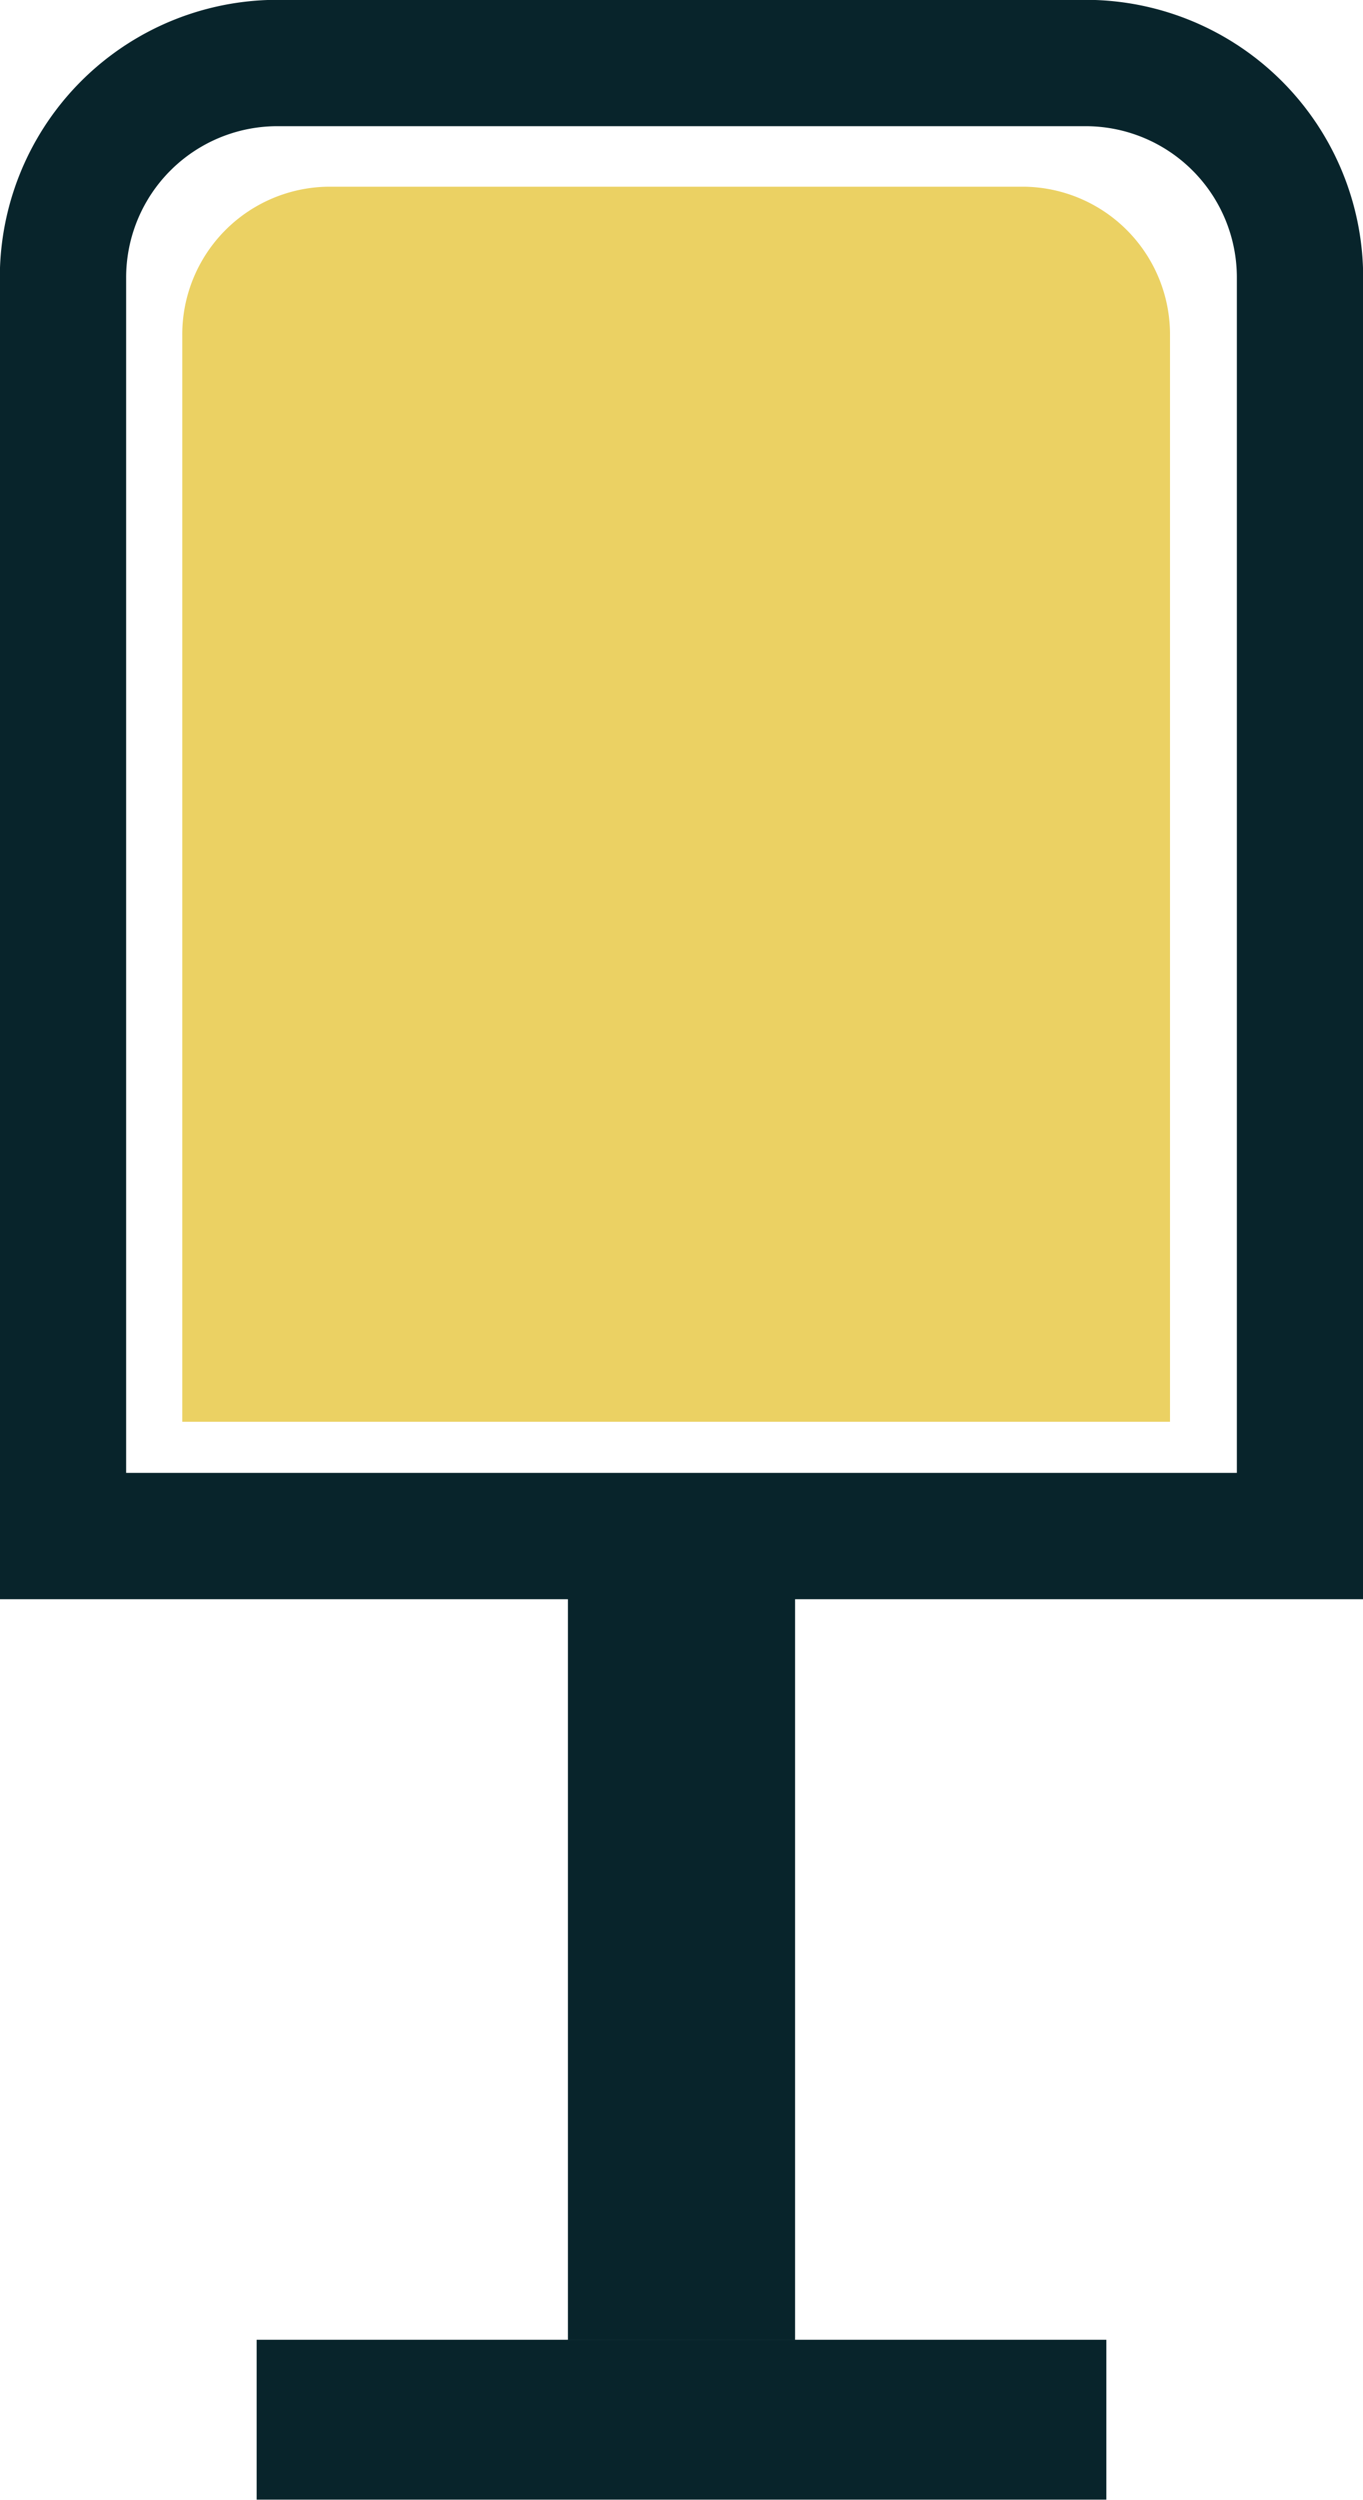
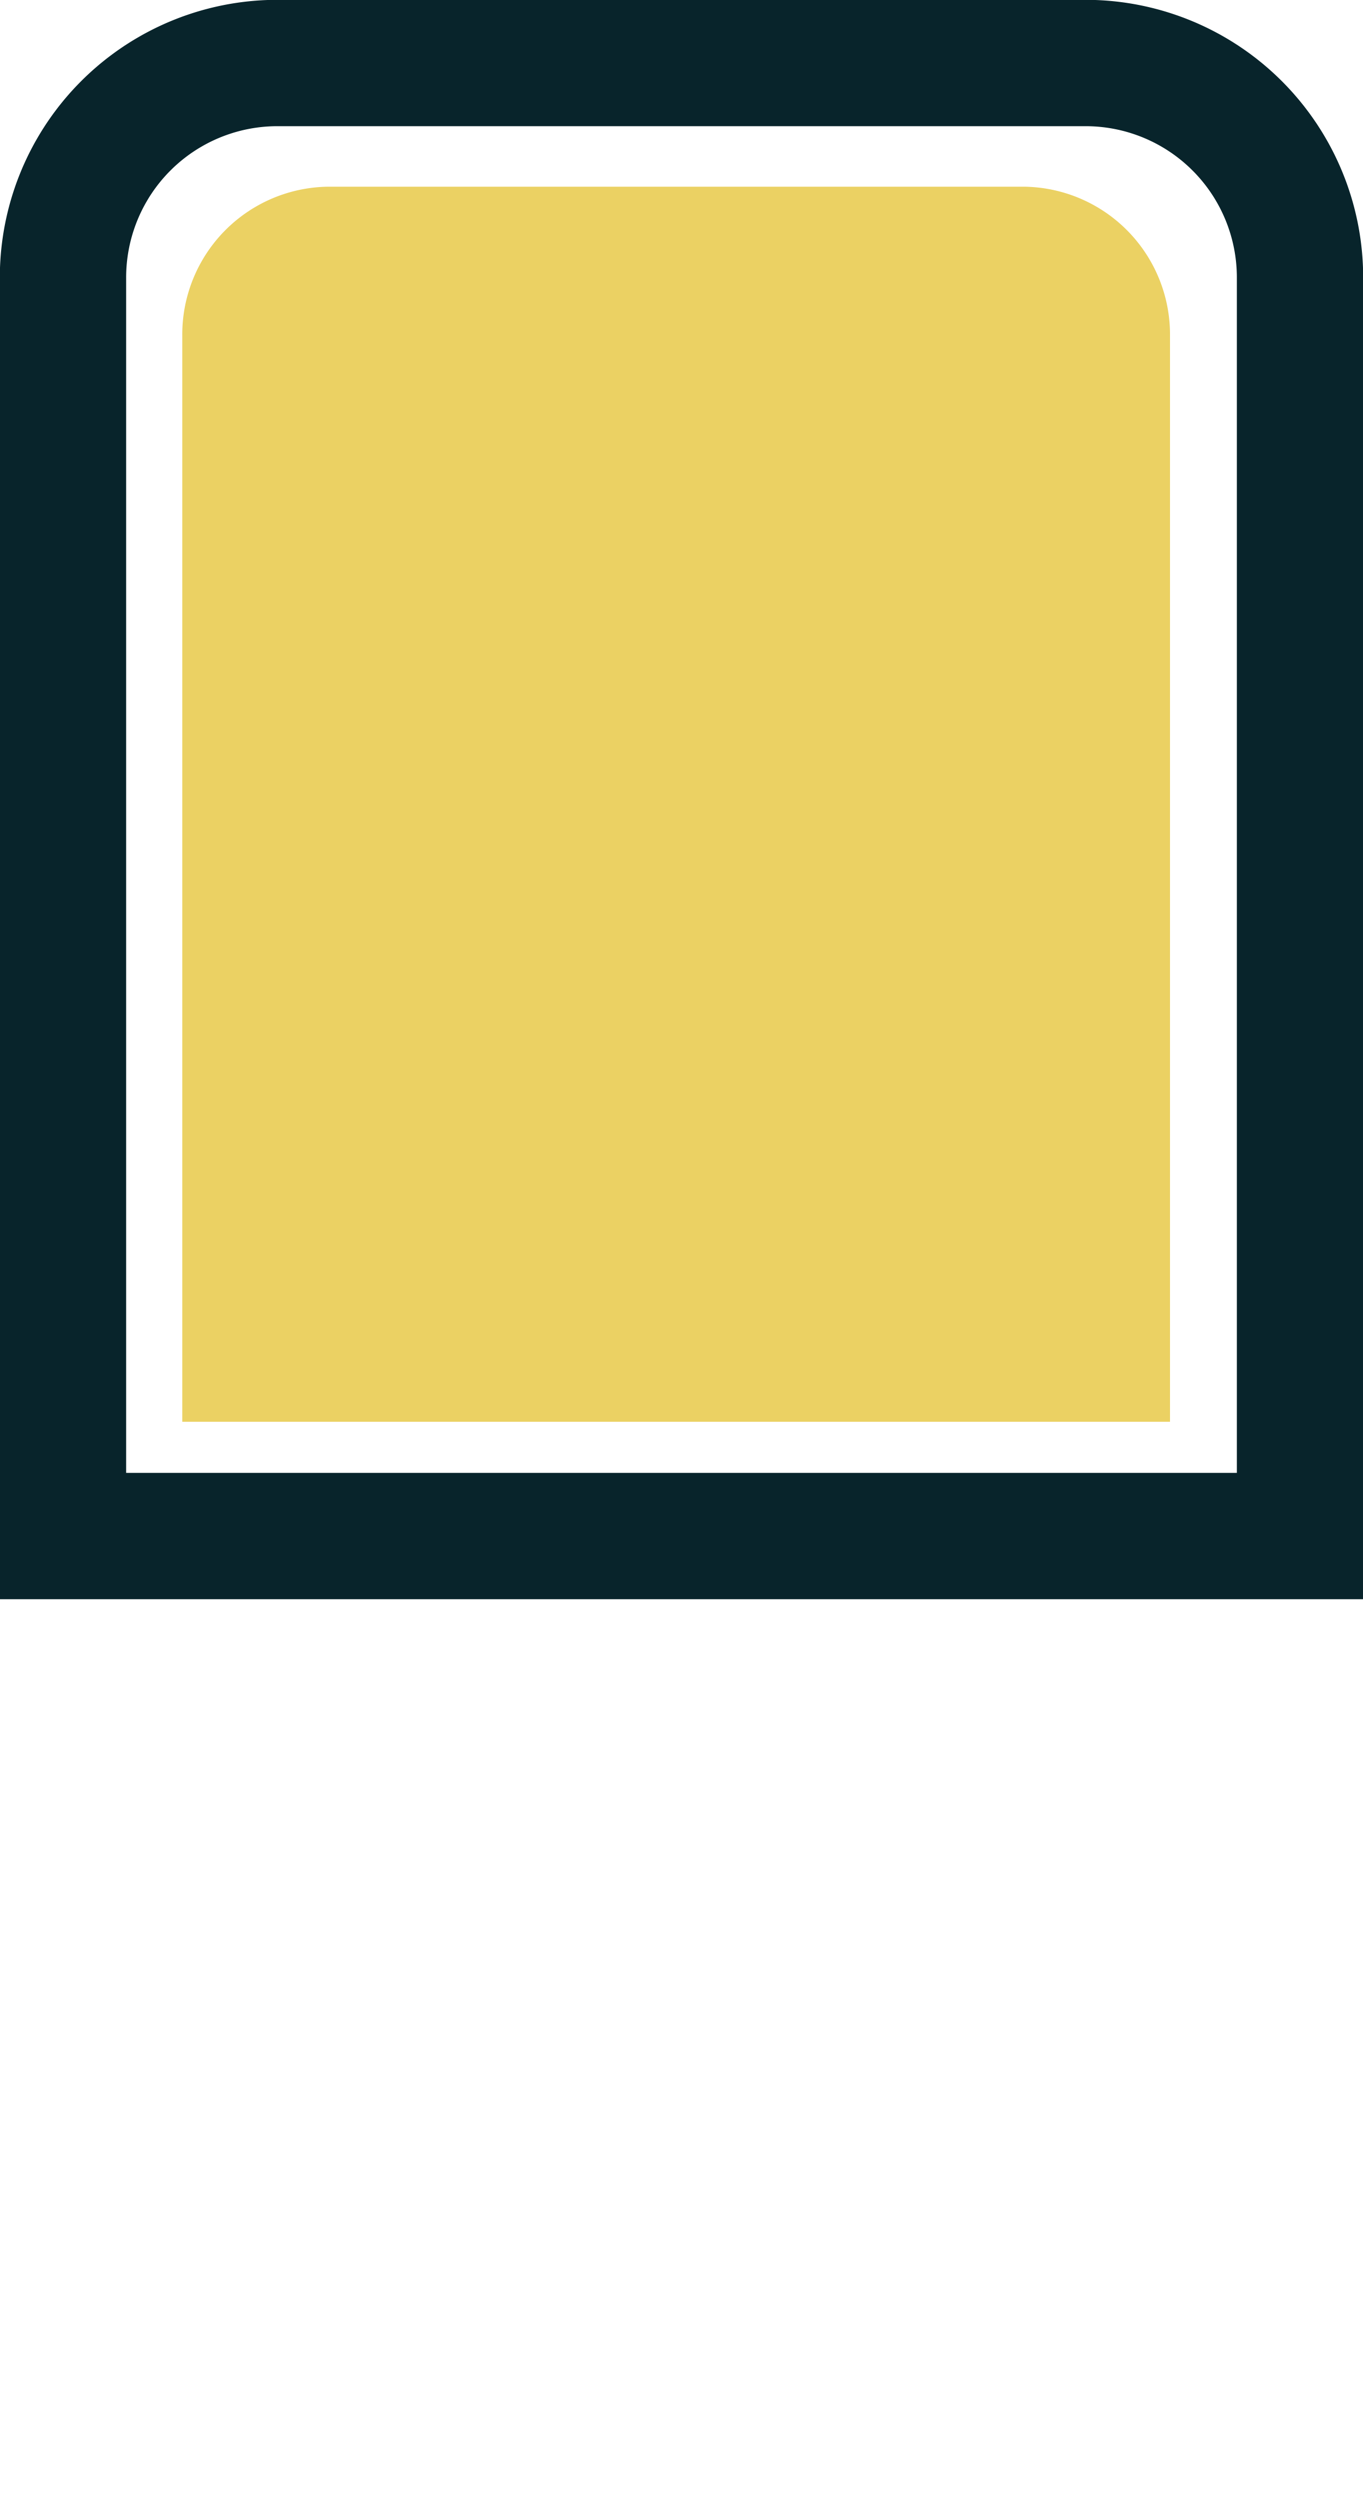
<svg xmlns="http://www.w3.org/2000/svg" id="Layer_1" data-name="Layer 1" viewBox="0 0 40.68 74.59">
  <defs>
    <style>.cls-1{fill:none;stroke:#08242b;stroke-miterlimit:10;stroke-width:3.77px;}.cls-2{fill:#08242b;}.cls-3{fill:#ebd163;}</style>
  </defs>
  <path class="cls-1" d="M8.29,1.88H32.4a6.4,6.4,0,0,1,6.4,6.4V45.83a0,0,0,0,1,0,0H1.88a0,0,0,0,1,0,0V8.29A6.4,6.4,0,0,1,8.29,1.88Z" />
-   <rect class="cls-2" x="16.95" y="45.71" width="6.78" height="24.11" />
-   <rect class="cls-2" x="7.66" y="69.81" width="25.36" height="4.77" />
  <path class="cls-3" d="M9.85,5.57H30.51A4.41,4.41,0,0,1,34.92,10V42.42a0,0,0,0,1,0,0H5.44a0,0,0,0,1,0,0V10A4.41,4.41,0,0,1,9.85,5.57Z" />
</svg>